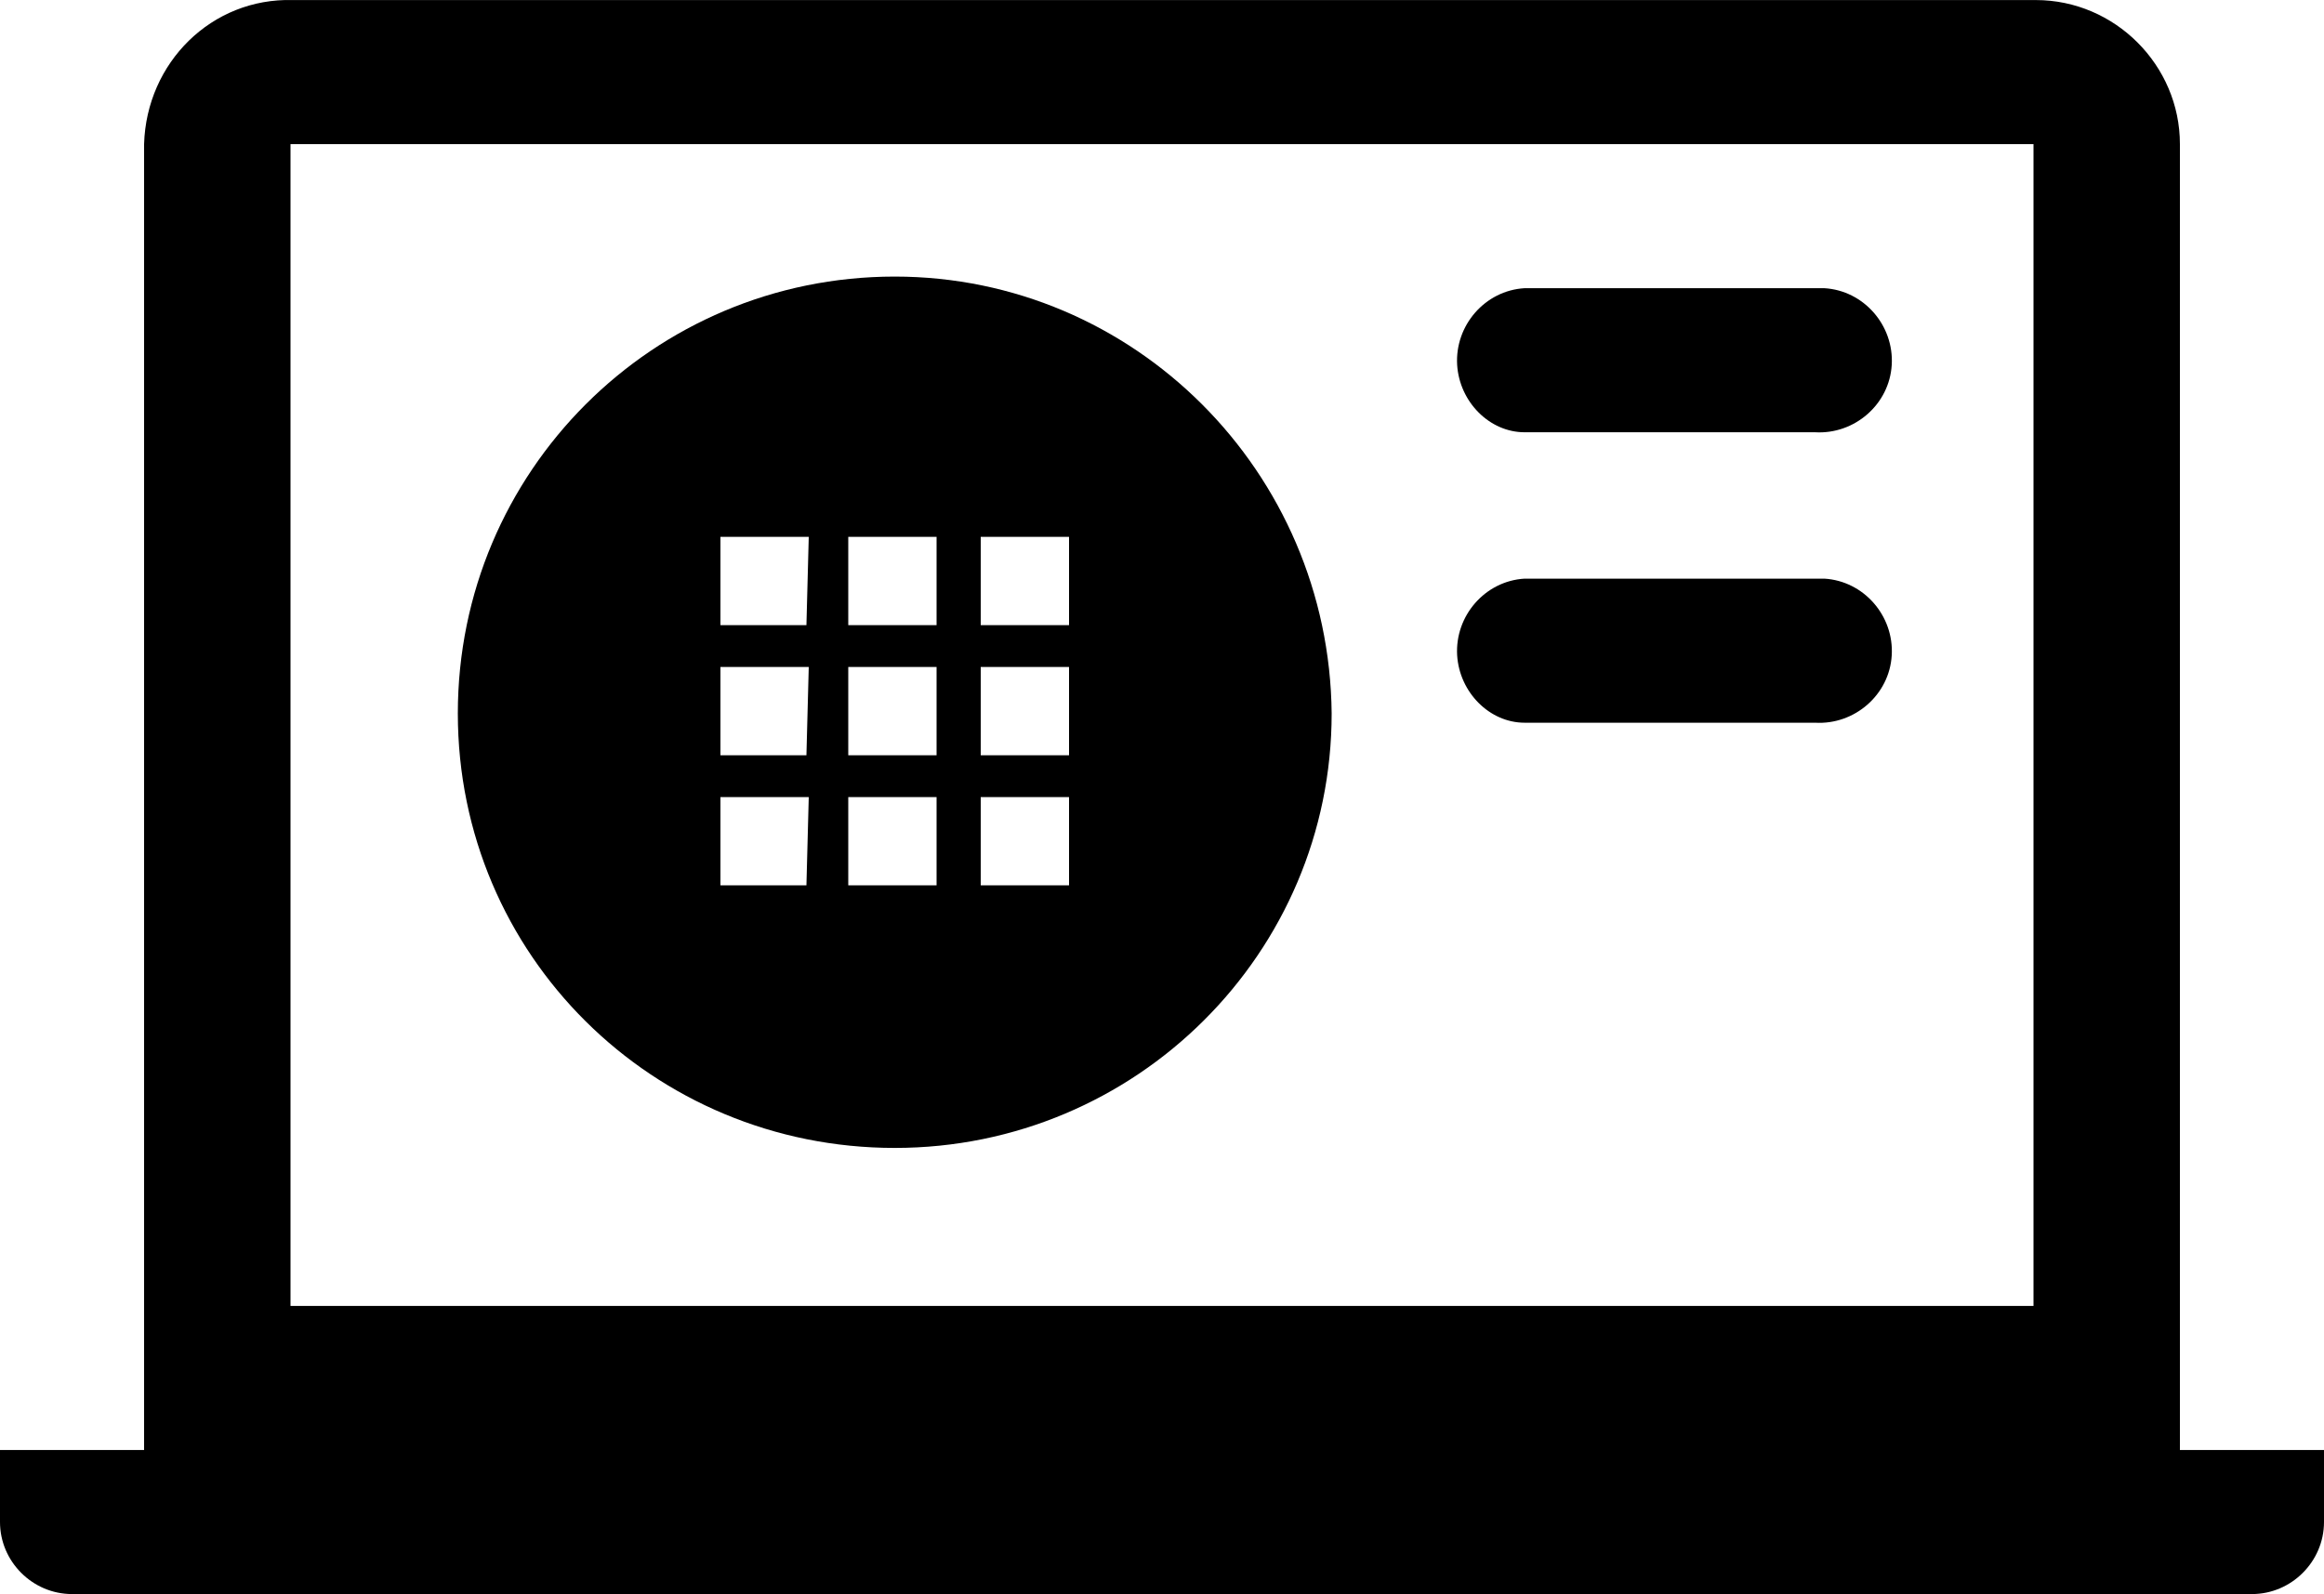
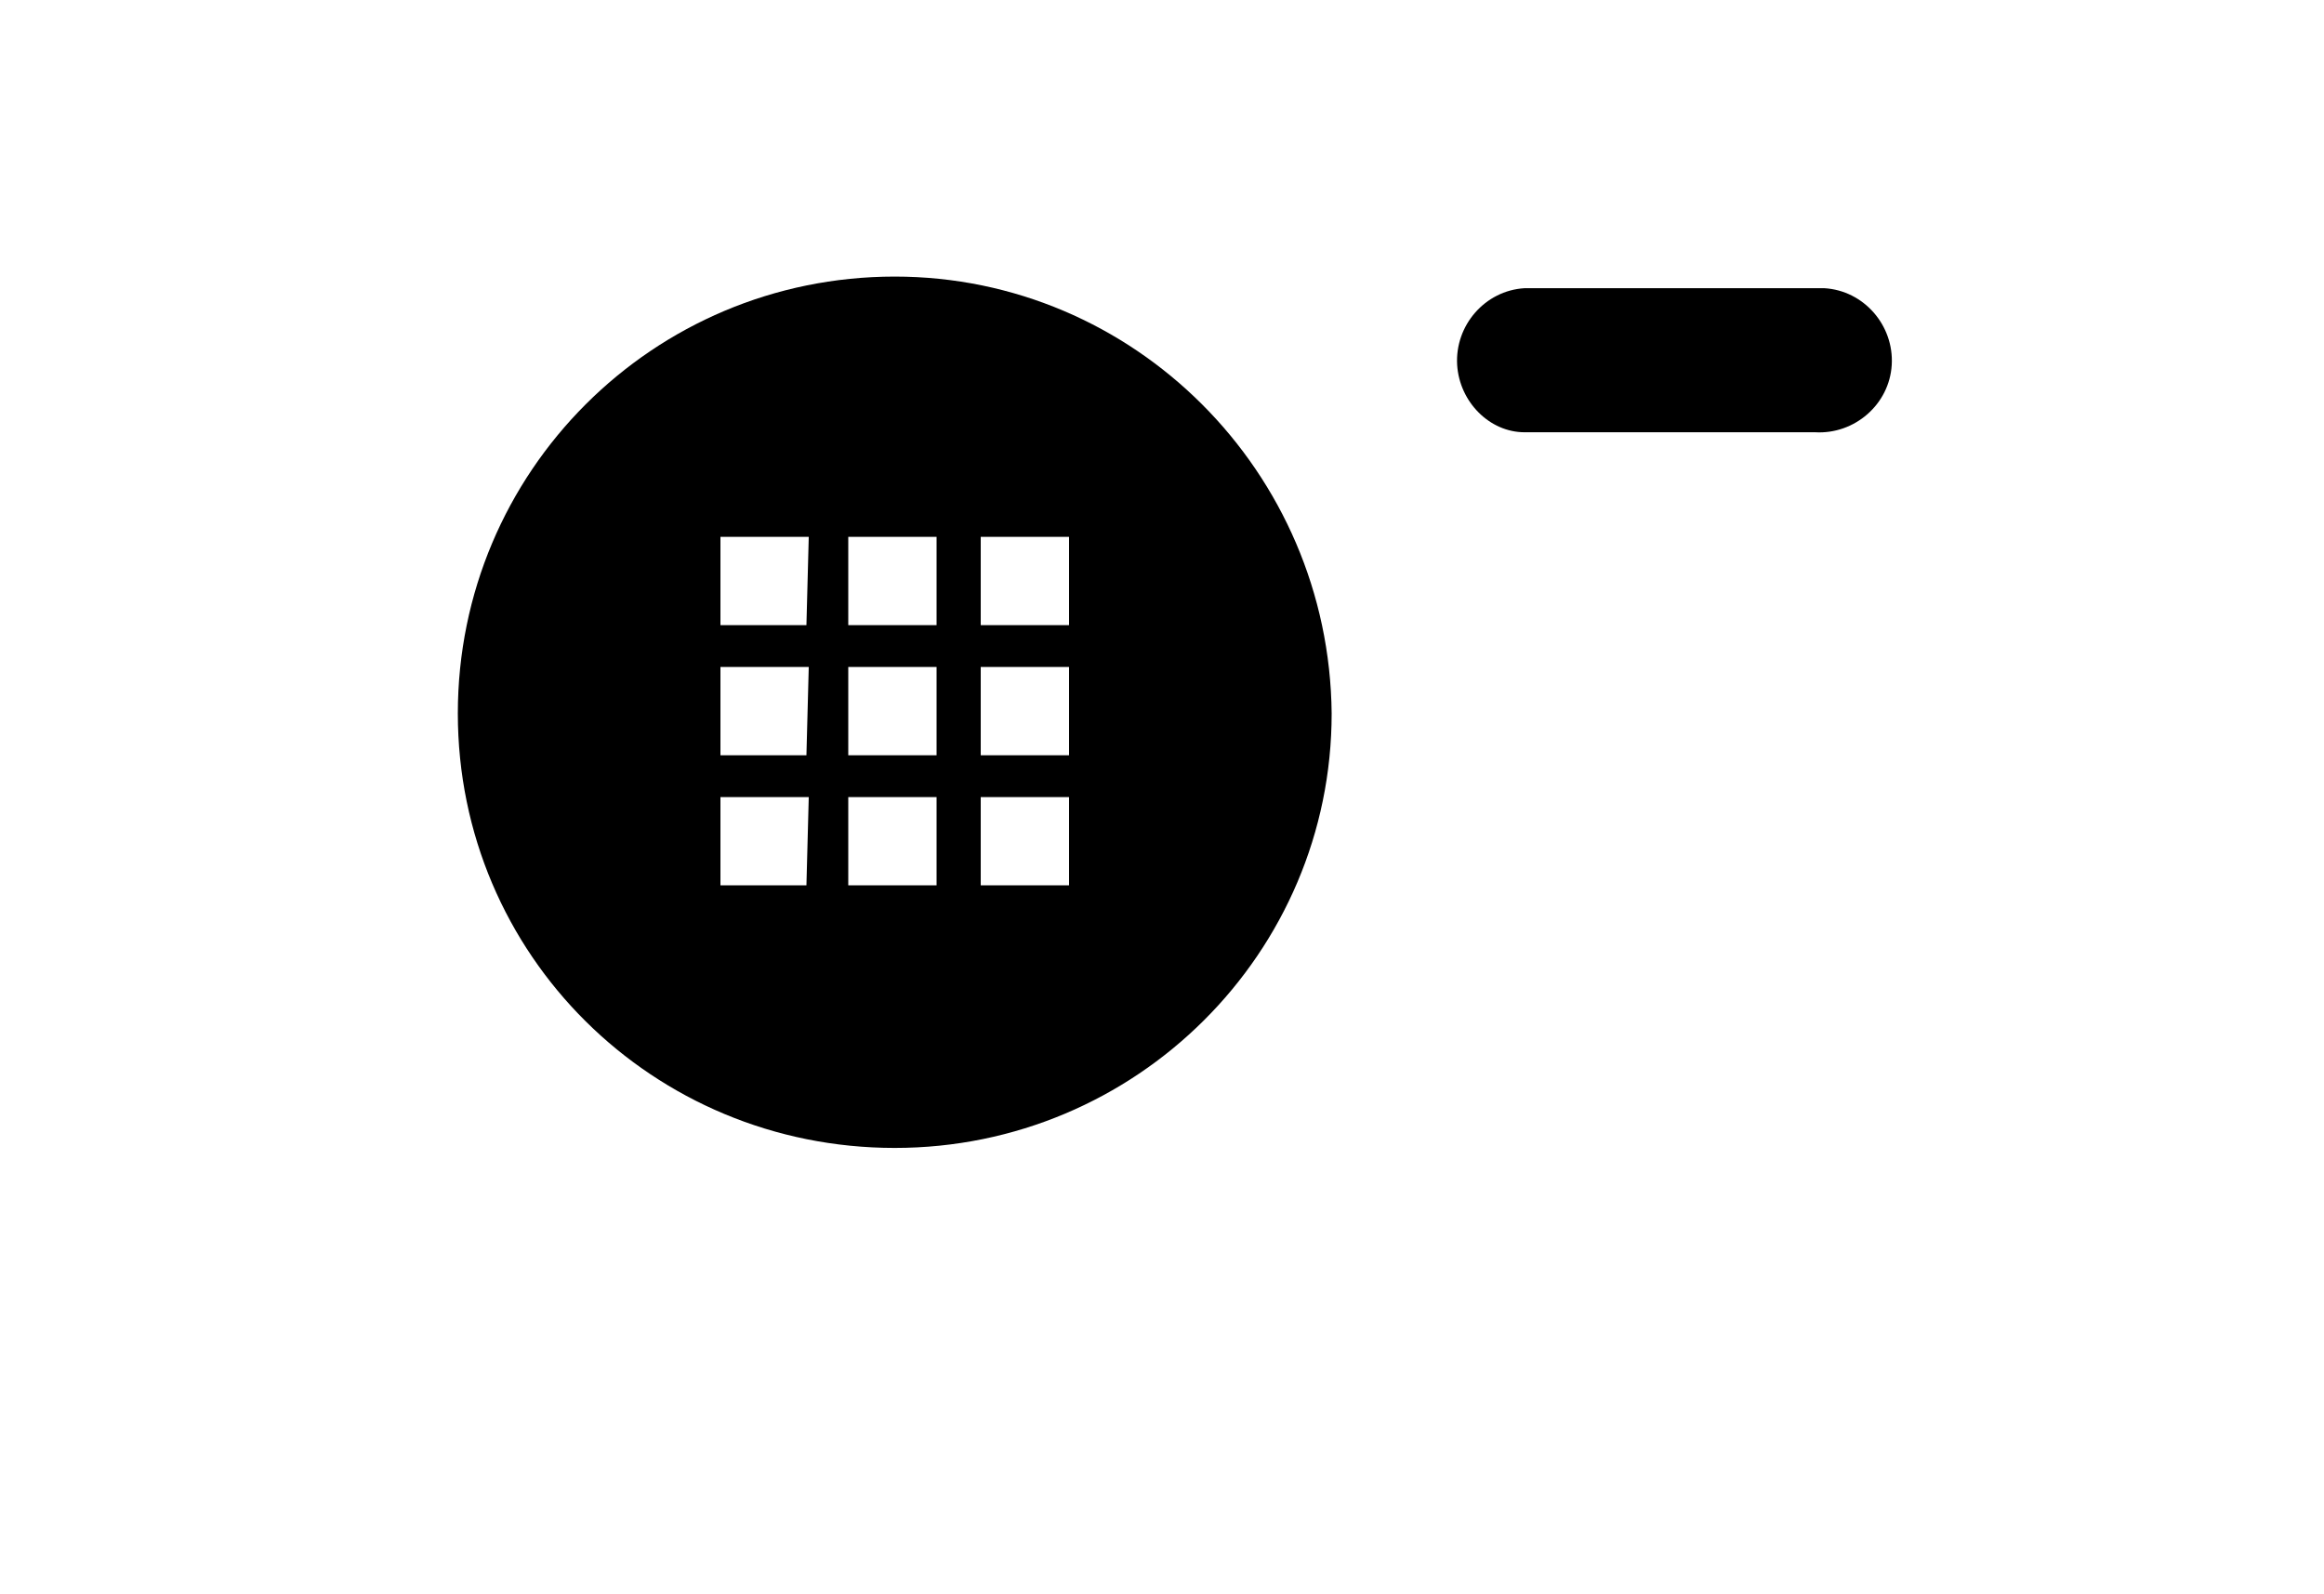
<svg xmlns="http://www.w3.org/2000/svg" version="1.1" id="Layer_1" x="0px" y="0px" width="595.279px" height="408.378px" viewBox="0 216.748 595.279 408.378" enable-background="new 0 216.748 595.279 408.378" xml:space="preserve">
  <title>online-catalog</title>
-   <path d="M558.372,588.219V253.671c0-20.24-16.668-36.908-36.907-36.908H75.005c-20.835-0.595-37.503,16.073-38.098,36.908v334.547H0  v18.454c0,10.119,8.334,18.453,18.453,18.453l0,0h558.373c10.12,0,18.453-8.334,18.453-18.453l0,0v-18.454H558.372z M74.41,253.671  h446.46v297.64H74.41V253.671z" />
  <path d="M464.913,290.579h-74.41c-10.119,0.595-17.858,9.524-17.263,19.645c0.596,9.524,8.334,17.263,17.263,17.263h74.41  c10.12,0.596,19.049-7.143,19.645-17.263c0.596-10.12-7.144-19.049-17.263-19.645C466.699,290.579,465.509,290.579,464.913,290.579z  " />
-   <path d="M464.913,364.989h-74.41c-10.119,0.595-17.858,9.524-17.263,19.644c0.596,9.524,8.334,17.264,17.263,17.264h74.41  c10.12,0.595,19.049-7.144,19.645-17.264c0.596-10.12-7.144-19.049-17.263-19.644C466.699,364.989,465.509,364.989,464.913,364.989z  " />
  <path d="M229.183,287.603c-61.909,0-111.913,50.003-111.913,111.912c0,61.909,50.004,111.317,111.913,111.317  s111.912-50.003,111.912-111.317C340.5,337.606,290.496,287.603,229.183,287.603z M206.562,443.565h-22.024v-22.62h22.62  L206.562,443.565z M206.562,410.23h-22.024v-22.621h22.62L206.562,410.23z M206.562,376.895h-22.024v-22.621h22.62L206.562,376.895z   M239.898,443.565h-22.62v-22.62h22.62V443.565z M239.898,410.23h-22.62v-22.621h22.62V410.23z M239.898,376.895h-22.62v-22.621  h22.62V376.895z M273.829,443.565h-22.621v-22.62h22.621V443.565z M273.829,410.23h-22.621v-22.621h22.621V410.23z M273.829,376.895  h-22.621v-22.621h22.621V376.895z" />
</svg>